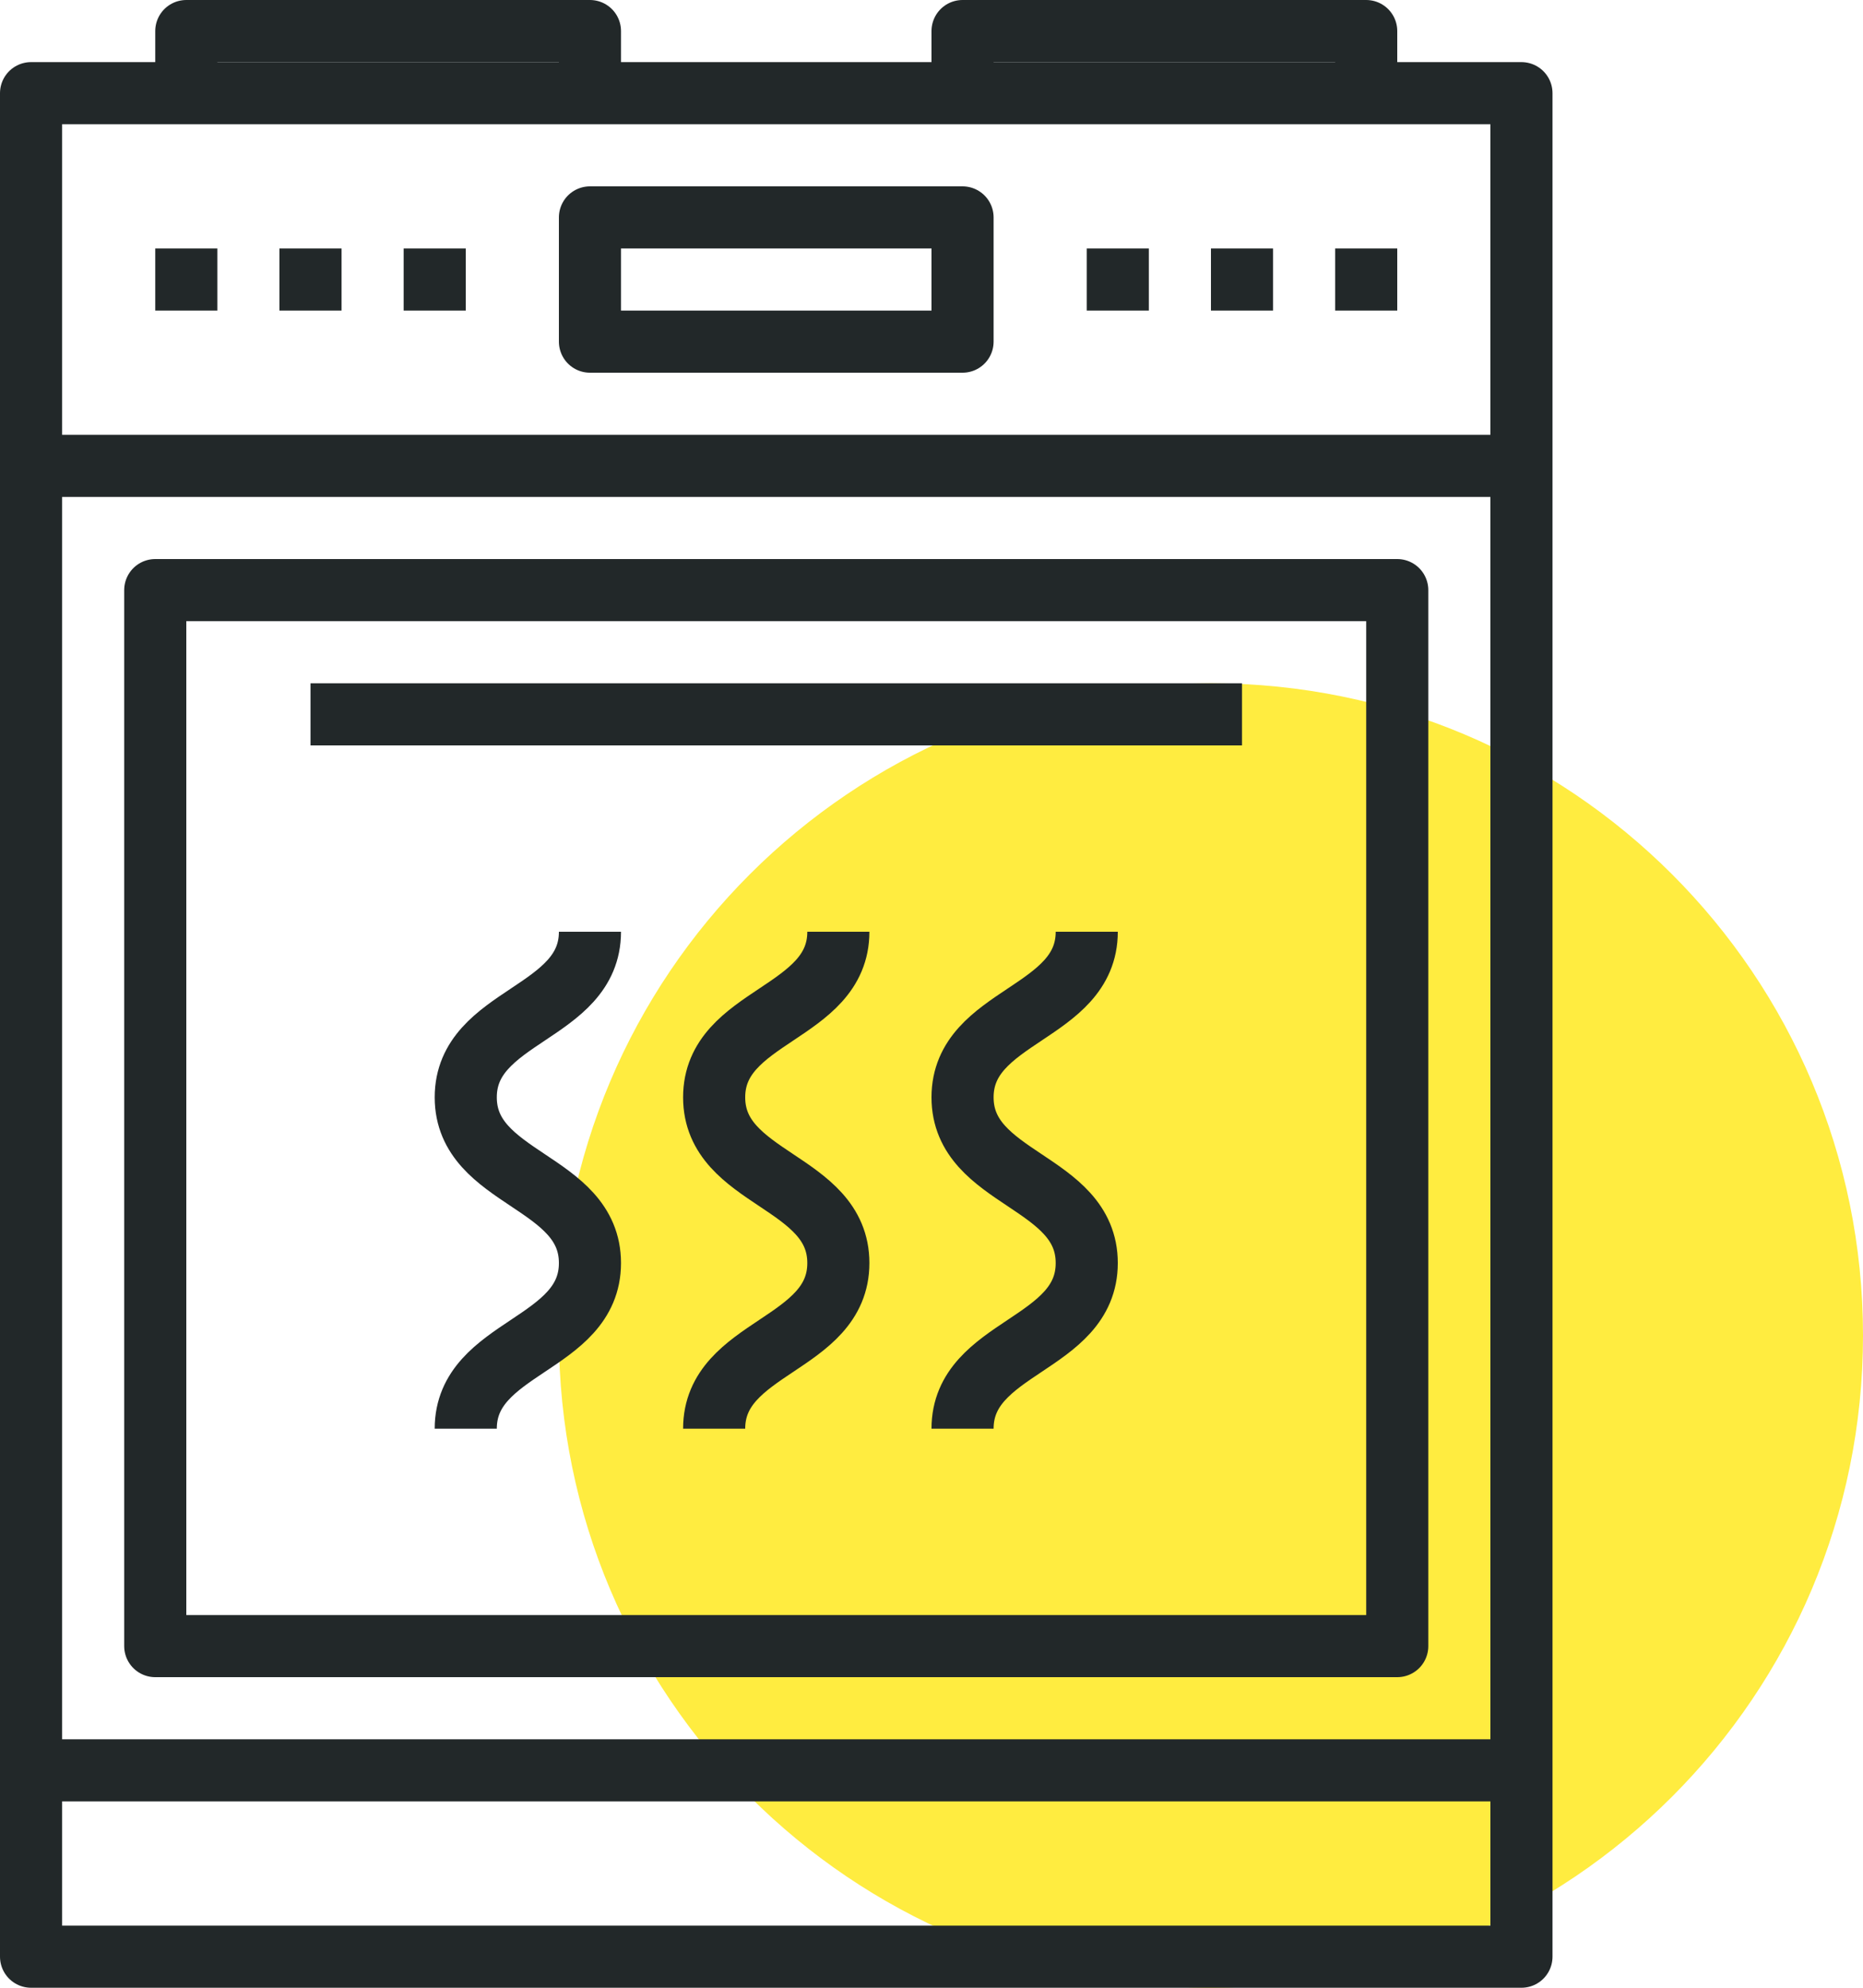
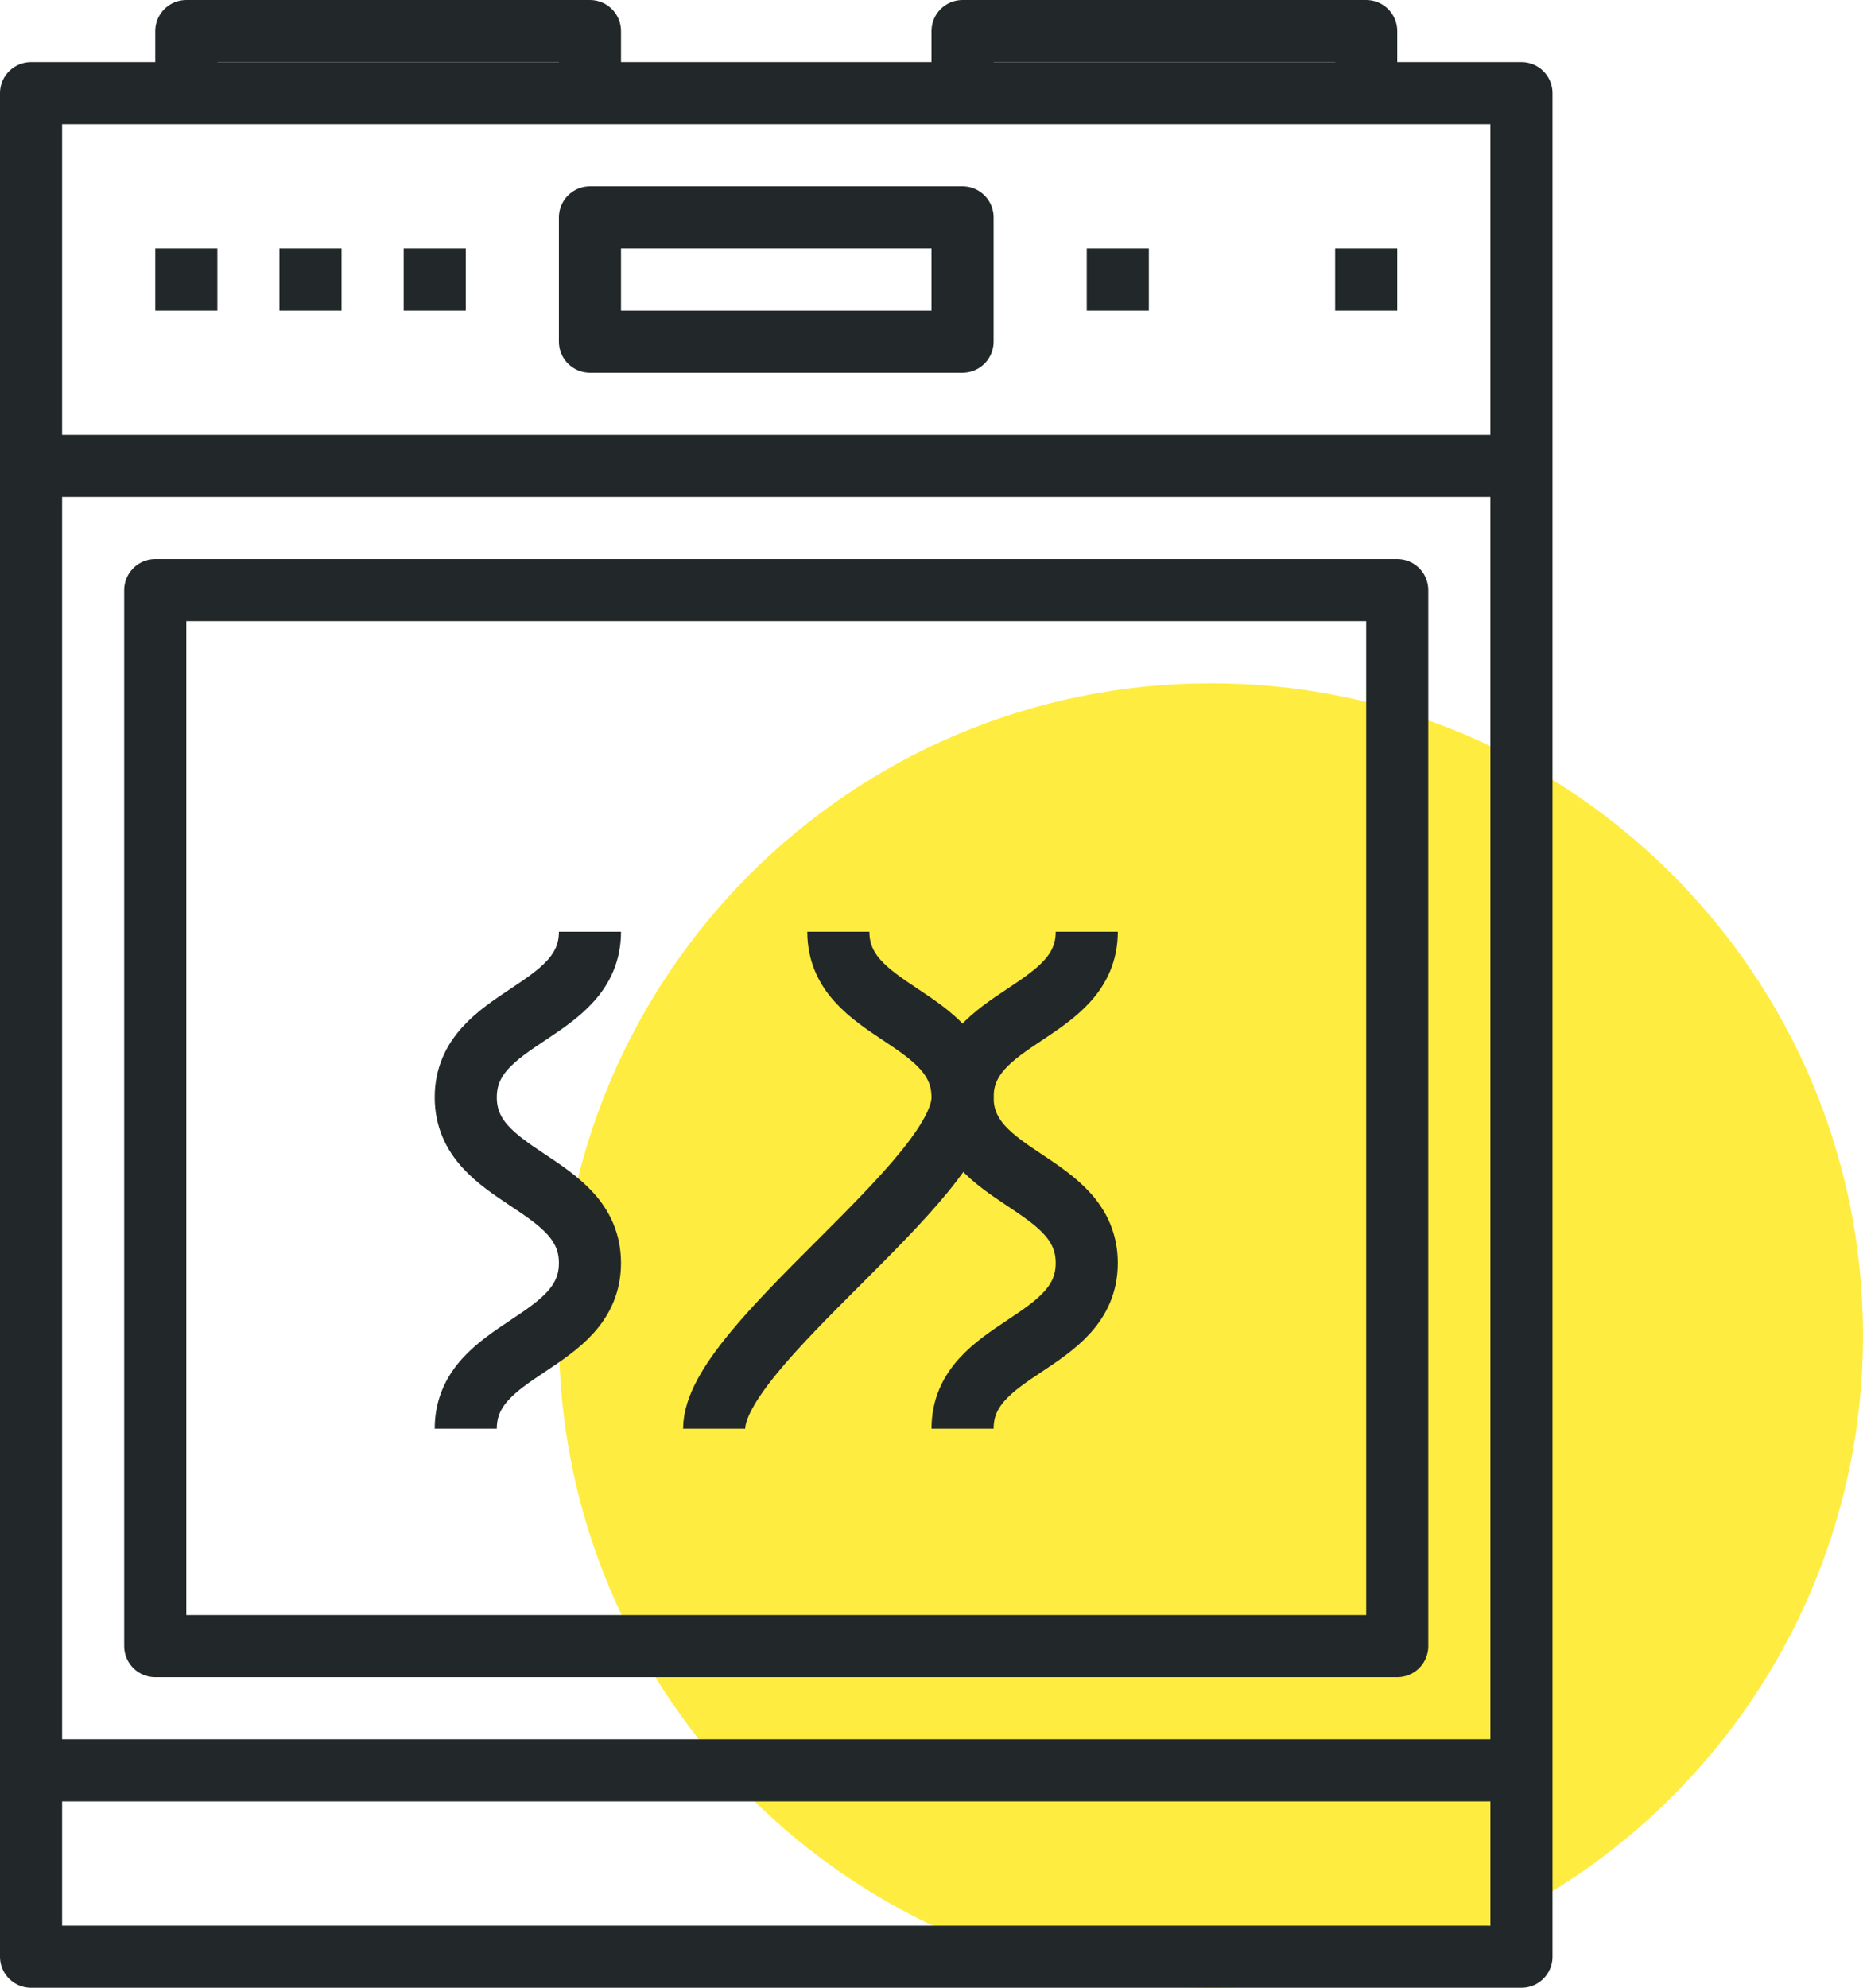
<svg xmlns="http://www.w3.org/2000/svg" version="1.1" id="_x32_1_x5F_kitchen_x5F_stove" x="0px" y="0px" width="60px" height="64px" viewBox="0 0 60 64" style="enable-background:new 0 0 60 64;" xml:space="preserve">
  <g>
    <path style="fill:#FFEC40;" d="M60,43c0,11.597-9.401,21-21,21c-11.599,0-21-9.403-21-21c0-11.604,9.401-21,21-21   C50.599,22,60,31.396,60,43z" />
    <g>
      <rect x="1" y="3" style="fill:none;stroke:#222829;stroke-width:2;stroke-linejoin:round;stroke-miterlimit:10;" width="48" height="60" />
      <line style="fill:none;stroke:#222829;stroke-width:2;stroke-linejoin:round;stroke-miterlimit:10;" x1="1" y1="15" x2="49" y2="15" />
      <rect x="5" y="19" style="fill:none;stroke:#222829;stroke-width:2;stroke-linejoin:round;stroke-miterlimit:10;" width="40" height="34" />
-       <line style="fill:none;stroke:#222829;stroke-width:2;stroke-linejoin:round;stroke-miterlimit:10;" x1="10" y1="23" x2="40" y2="23" />
      <line style="fill:none;stroke:#222829;stroke-width:2;stroke-linejoin:round;stroke-miterlimit:10;" x1="1" y1="57" x2="49" y2="57" />
      <rect x="19" y="7" style="fill:none;stroke:#222829;stroke-width:2;stroke-linejoin:round;stroke-miterlimit:10;" width="12" height="4" />
      <line style="fill:none;stroke:#222829;stroke-width:2;stroke-linejoin:round;stroke-miterlimit:10;" x1="5" y1="9" x2="7" y2="9" />
      <line style="fill:none;stroke:#222829;stroke-width:2;stroke-linejoin:round;stroke-miterlimit:10;" x1="9" y1="9" x2="11" y2="9" />
      <line style="fill:none;stroke:#222829;stroke-width:2;stroke-linejoin:round;stroke-miterlimit:10;" x1="13" y1="9" x2="15" y2="9" />
      <line style="fill:none;stroke:#222829;stroke-width:2;stroke-linejoin:round;stroke-miterlimit:10;" x1="35" y1="9" x2="37" y2="9" />
-       <line style="fill:none;stroke:#222829;stroke-width:2;stroke-linejoin:round;stroke-miterlimit:10;" x1="39" y1="9" x2="41" y2="9" />
      <line style="fill:none;stroke:#222829;stroke-width:2;stroke-linejoin:round;stroke-miterlimit:10;" x1="43" y1="9" x2="45" y2="9" />
      <polyline style="fill:none;stroke:#222829;stroke-width:2;stroke-linejoin:round;stroke-miterlimit:10;" points="31,3 31,1 44,1     44,3   " />
      <polyline style="fill:none;stroke:#222829;stroke-width:2;stroke-linejoin:round;stroke-miterlimit:10;" points="6,3 6,1 19,1     19,3   " />
      <path style="fill:none;stroke:#222829;stroke-width:2;stroke-linejoin:round;stroke-miterlimit:10;" d="M19,30    c0,2.666-4,2.666-4,5.331c0,2.667,4,2.667,4,5.335S15,43.334,15,46" />
-       <path style="fill:none;stroke:#222829;stroke-width:2;stroke-linejoin:round;stroke-miterlimit:10;" d="M27,30    c0,2.666-4,2.666-4,5.331c0,2.667,4,2.667,4,5.335S23,43.334,23,46" />
+       <path style="fill:none;stroke:#222829;stroke-width:2;stroke-linejoin:round;stroke-miterlimit:10;" d="M27,30    c0,2.667,4,2.667,4,5.335S23,43.334,23,46" />
      <path style="fill:none;stroke:#222829;stroke-width:2;stroke-linejoin:round;stroke-miterlimit:10;" d="M35,30    c0,2.666-4,2.666-4,5.331c0,2.667,4,2.667,4,5.335S31,43.334,31,46" />
    </g>
  </g>
</svg>